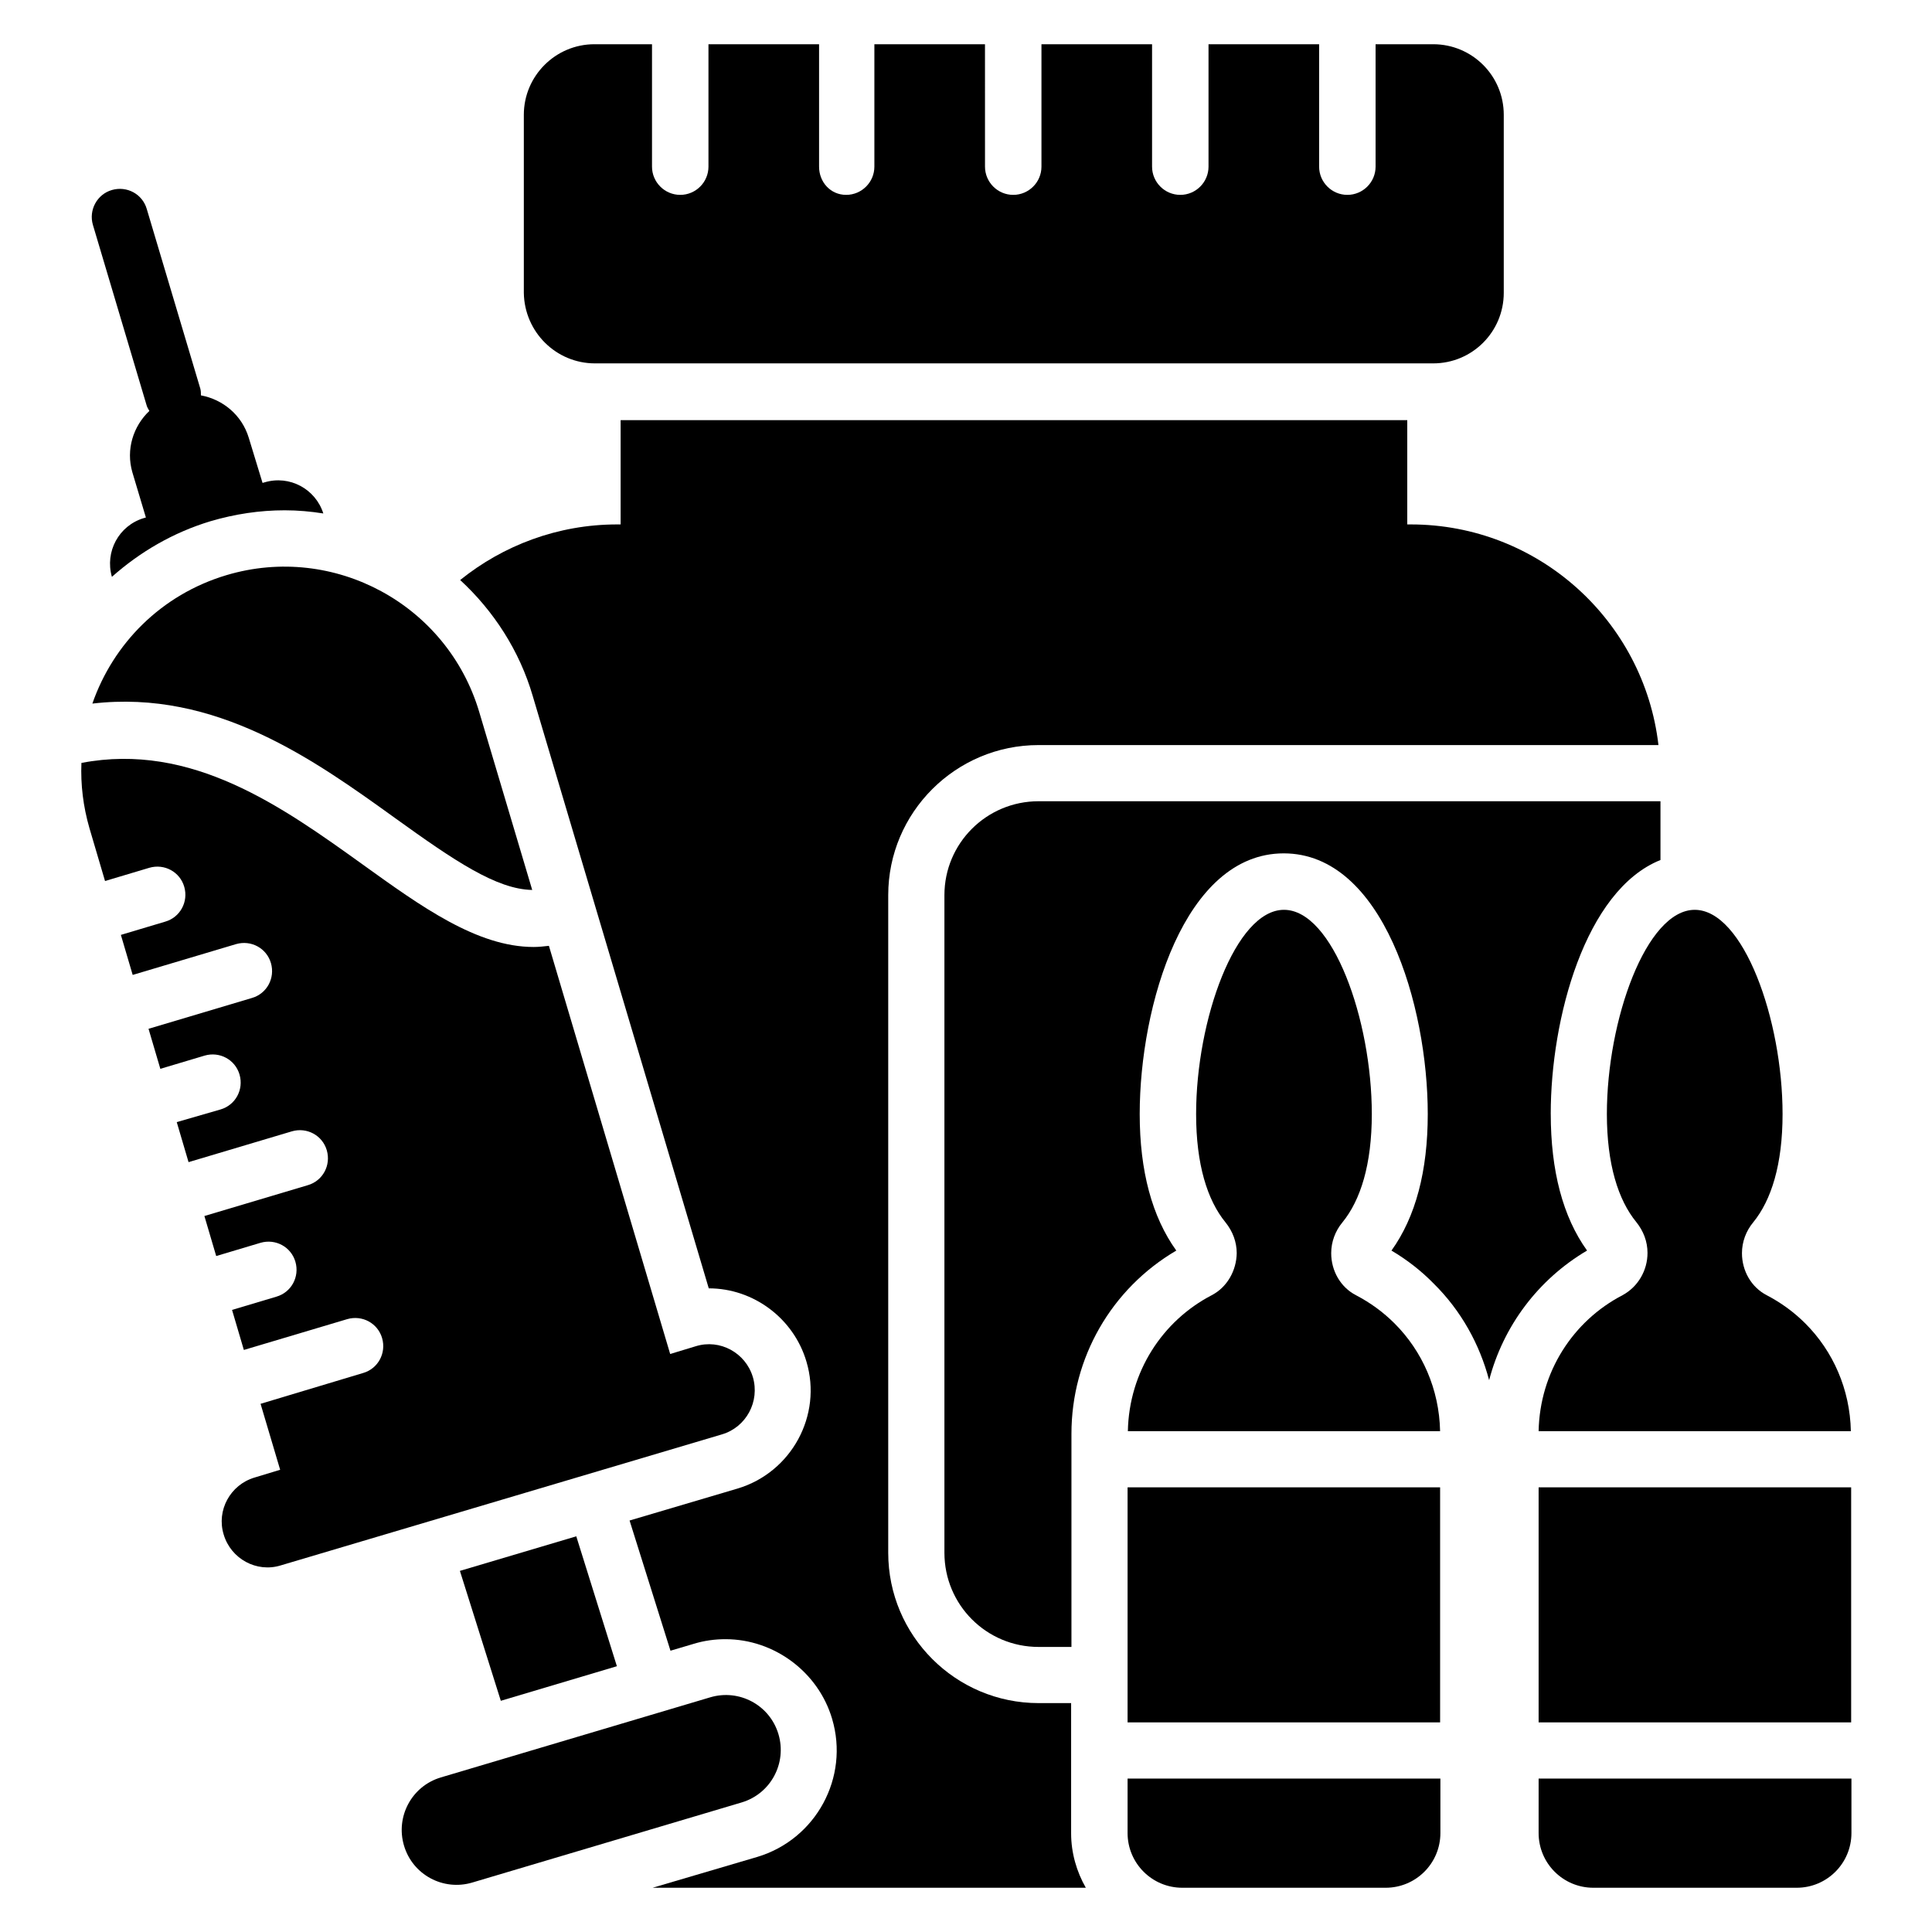
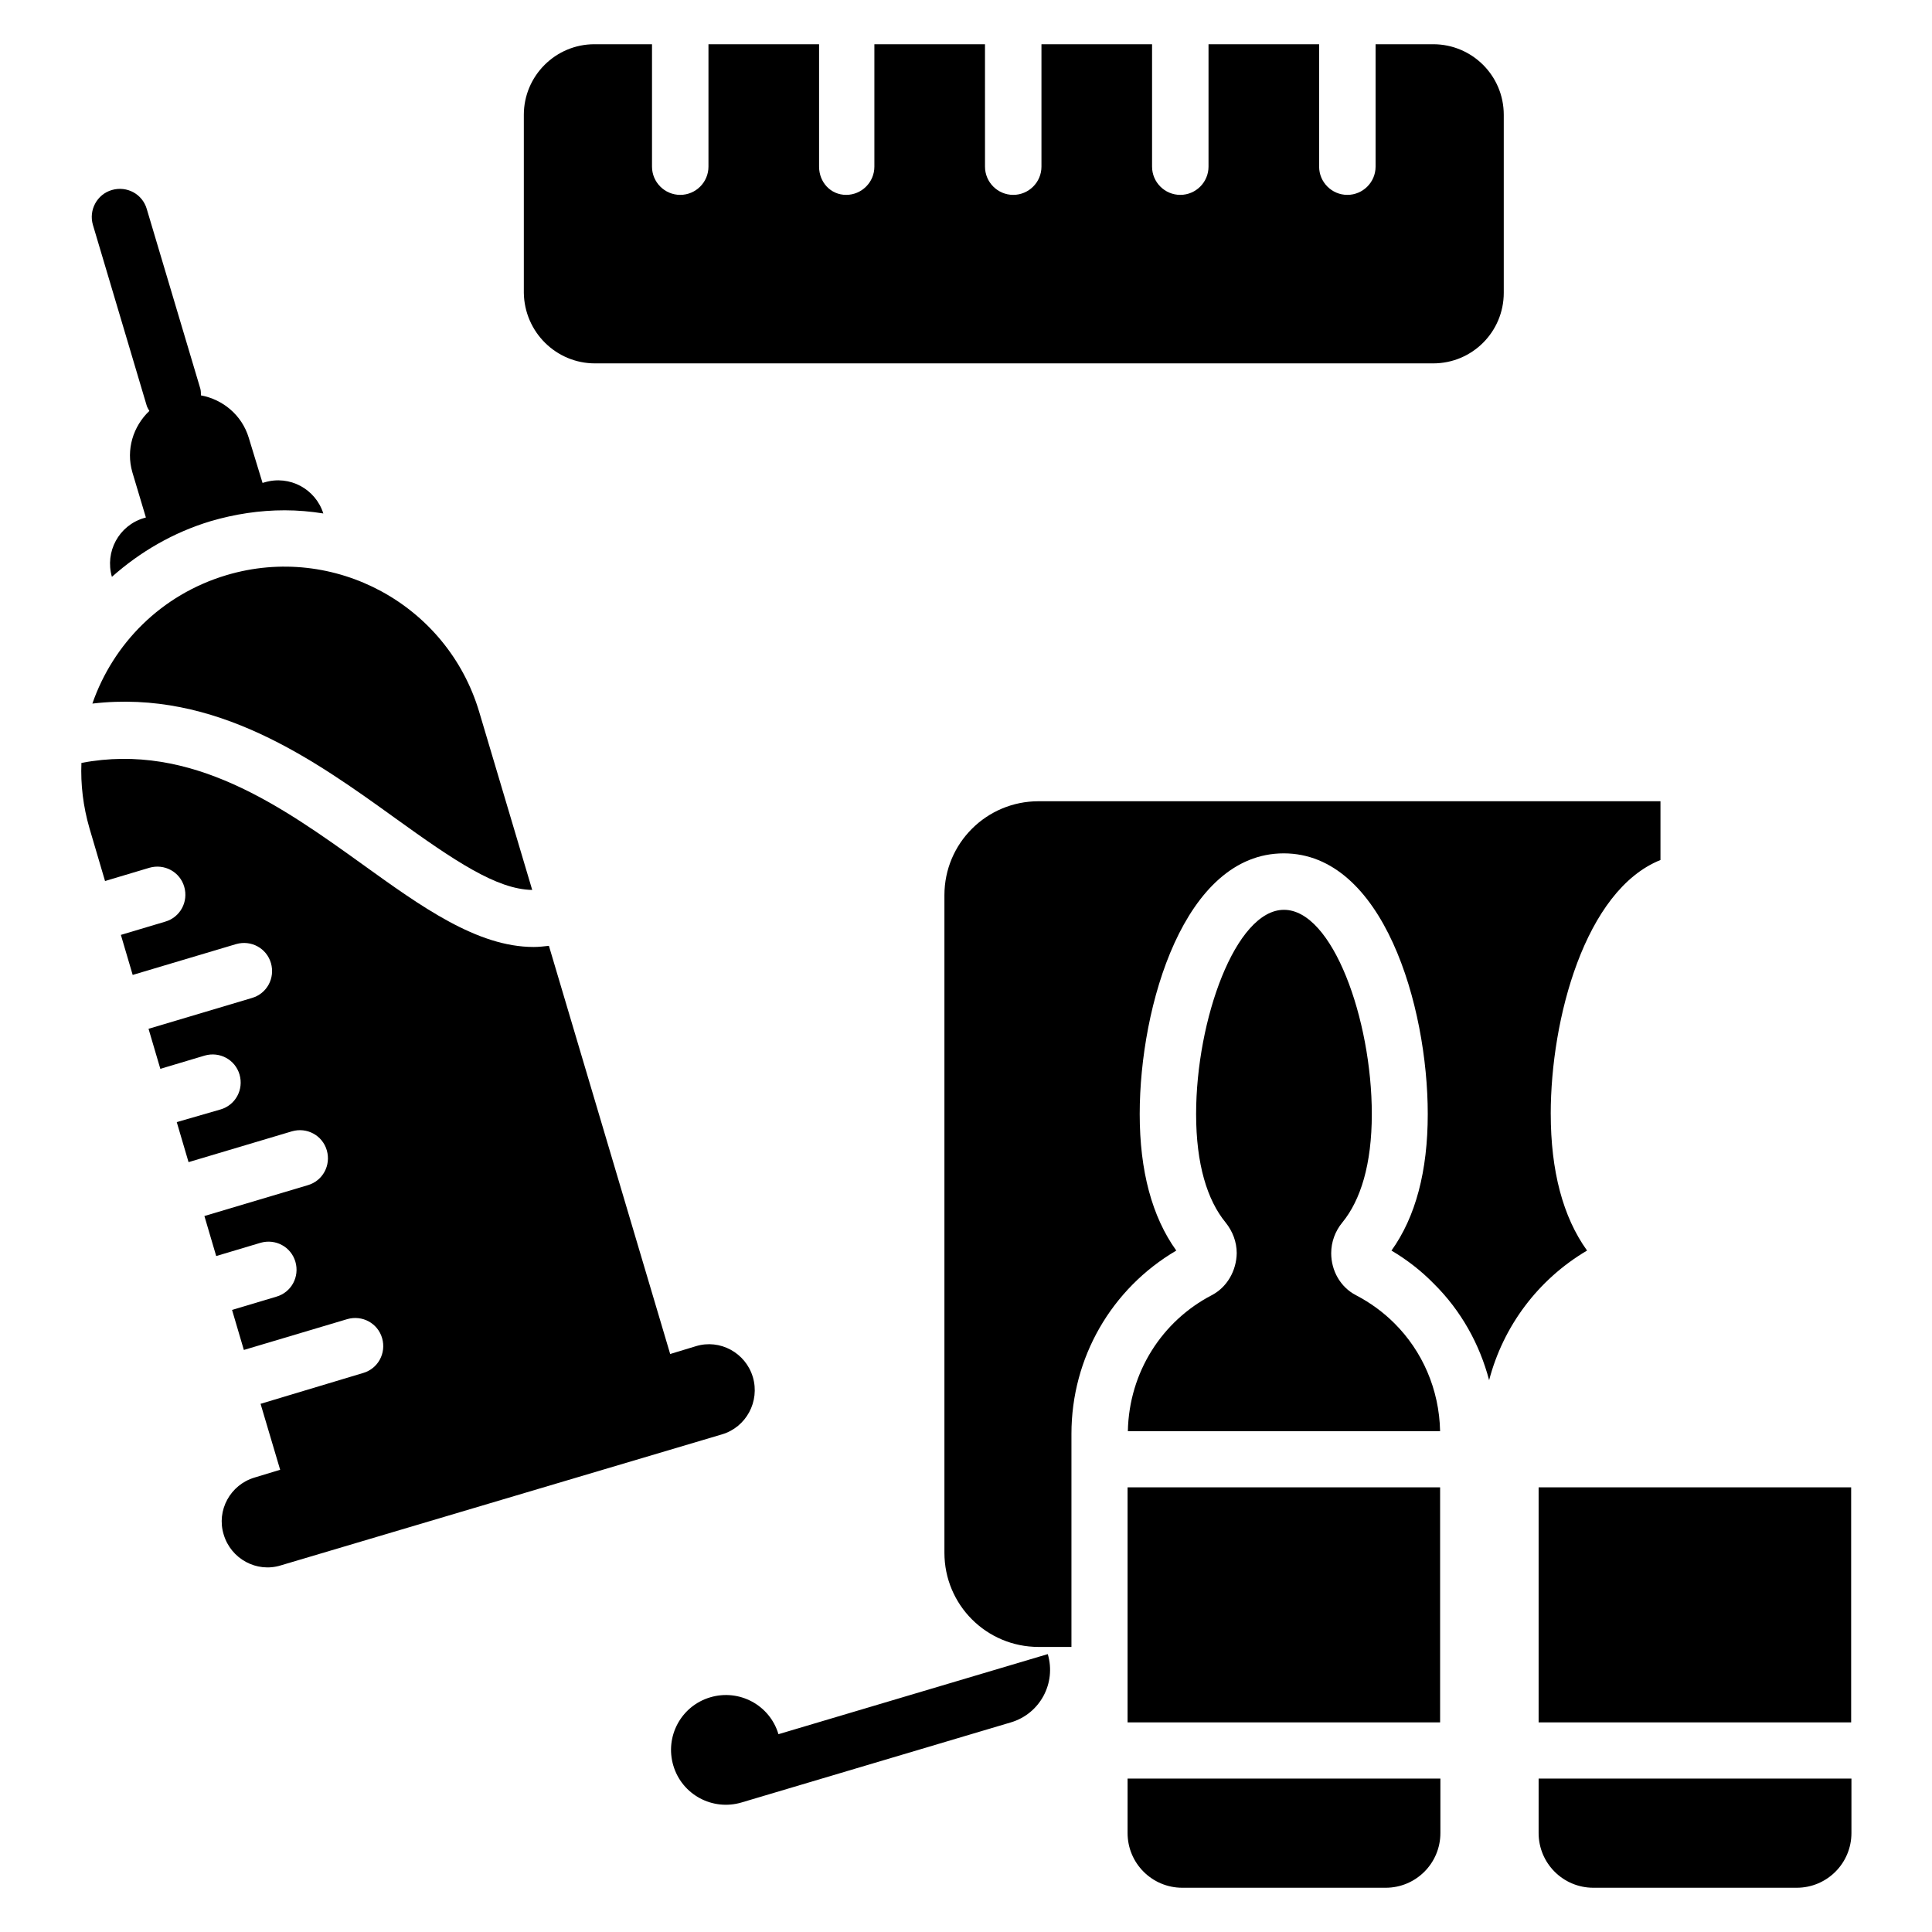
<svg xmlns="http://www.w3.org/2000/svg" fill="#000000" width="800px" height="800px" version="1.1" viewBox="144 144 512 512">
  <g>
    <path d="m554.96 439.16c0-25.113 9.082-59.234 29.082-67.25v-15.574h-164.8c-13.816 0-24.961 11.145-24.961 24.887v174.27c0 13.816 11.145 24.961 24.961 24.961h8.703v-56.488c0-20.152 10.609-38.473 27.785-48.551-6.414-8.93-9.695-21.07-9.695-36.184 0-28.703 11.832-69.082 38.168-69.082 26.336 0 38.168 40.383 38.168 69.082 0 15.113-3.207 27.25-9.617 36.184 4.121 2.441 7.863 5.344 11.223 8.777 7.25 7.176 12.137 16.031 14.656 25.57 3.742-14.273 12.902-26.641 25.953-34.352-6.414-8.93-9.621-21.141-9.621-36.254z" />
    <path d="m301.68 240.3h222.13c10.383 0 18.703-8.398 18.703-18.703v-47.172c0-10.383-8.398-18.703-18.703-18.703h-15.266v32.441c0 4.121-3.359 7.481-7.481 7.481s-7.481-3.359-7.481-7.481v-32.441h-29.312v32.441c0 4.121-3.359 7.481-7.481 7.481-4.121 0-7.481-3.359-7.481-7.481v-32.441h-29.312v32.441c0 4.121-3.359 7.481-7.481 7.481-4.121 0-7.481-3.359-7.481-7.481l-0.004-32.441h-29.312v32.441c0 4.121-3.359 7.481-7.481 7.481-4.121 0-7.176-3.356-7.176-7.481v-32.441h-29.312v32.441c0 4.121-3.359 7.481-7.481 7.481-4.121 0-7.481-3.359-7.481-7.481v-32.441h-15.266c-10.305 0-18.703 8.398-18.703 18.703v47.176c0.152 10.379 8.551 18.699 18.855 18.699z" />
-     <path d="m427.94 595.34h-8.703c-21.984 0-39.848-17.863-39.848-39.848v-174.27c0-21.906 17.863-39.77 39.848-39.77h164.27c-3.816-32.898-31.754-58.473-65.648-58.473h-0.918v-27.633h-208.47v27.633h-0.918c-15.727 0-30.23 5.574-41.602 14.734 8.855 8.168 15.727 18.703 19.238 30.762l46.641 156.95c11.91 0 22.52 8.016 25.879 19.391 4.273 14.273-3.969 29.391-18.242 33.664l-28.625 8.473 10.84 34.504 6.184-1.832c2.75-0.84 5.574-1.223 8.398-1.223 12.902 0 24.578 8.703 28.242 21.07 4.656 15.574-4.273 31.984-19.848 36.641l-27.715 8.164h114.81c-2.441-4.273-3.894-9.238-3.894-14.426v-34.504z" />
-     <path d="m350.3 603.58c-2.289-7.711-10.383-12.062-18.09-9.77l-71.371 21.223c-7.711 2.289-12.062 10.383-9.77 18.09 2.289 7.711 10.383 12.062 18.09 9.77l71.371-21.223c7.707-2.289 12.059-10.379 9.77-18.09z" />
+     <path d="m350.3 603.58c-2.289-7.711-10.383-12.062-18.09-9.77c-7.711 2.289-12.062 10.383-9.77 18.09 2.289 7.711 10.383 12.062 18.09 9.77l71.371-21.223c7.707-2.289 12.059-10.379 9.77-18.09z" />
    <path d="m204.05 296.41c-17.406 5.191-30.074 18.242-35.57 34.047 32.672-3.816 58.777 14.887 80.379 30.457 15.496 11.145 26.719 18.777 36.184 18.93l-14.047-47.176c-8.473-28.473-38.473-44.734-66.945-36.258z" />
    <path d="m343.51 508.93c-1.91-6.414-8.703-10.152-15.113-8.168l-6.793 2.062-32.137-108.17c-1.375 0.152-2.672 0.305-4.047 0.305-14.961 0-29.77-10.688-45.266-21.832-21.375-15.344-45.344-32.52-74.578-26.945-0.23 5.727 0.457 11.527 2.137 17.328l4.121 13.969 11.754-3.512c3.969-1.145 8.09 1.07 9.238 5.039 1.145 3.969-1.07 8.09-5.039 9.238l-11.754 3.512 3.129 10.609 27.402-8.168c3.969-1.145 8.09 1.07 9.238 5.039 1.145 3.969-1.07 8.09-5.039 9.238l-27.402 8.168 3.129 10.609 11.754-3.512c3.969-1.145 8.09 1.07 9.238 5.039 1.145 3.969-1.07 8.09-5.039 9.238l-11.605 3.352 3.129 10.609 27.402-8.168c3.969-1.145 8.09 1.07 9.238 5.039 1.145 3.969-1.07 8.09-5.039 9.238l-27.402 8.168 3.129 10.609 11.754-3.512c3.969-1.145 8.09 1.07 9.238 5.039 1.145 3.969-1.07 8.09-5.039 9.238l-11.754 3.512 3.129 10.609 27.402-8.168c3.969-1.145 8.09 1.07 9.238 5.039 1.145 3.969-1.07 8.09-5.039 9.238l-27.172 8.164 5.191 17.48-6.793 2.062c-6.414 1.91-10.152 8.703-8.168 15.113 1.91 6.414 8.703 10.152 15.113 8.168l116.95-34.73c6.41-1.91 10.074-8.703 8.168-15.191z" />
    <path d="m551.75 538.16h82.824v62.289h-82.824z" />
    <path d="m442.82 538.16h82.824v62.289h-82.824z" />
-     <path d="m577.63 467.86c1.91 2.367 2.977 5.191 2.977 8.168 0 4.656-2.519 9.008-6.641 11.223-13.055 6.793-21.906 20.305-22.215 36.031h82.746c-0.23-11.145-4.734-21.223-12.062-28.551-2.977-2.977-6.414-5.496-10.23-7.481-4.121-2.137-6.566-6.488-6.566-11.145 0-2.977 1.07-5.879 2.977-8.168 4.809-5.879 7.785-15.344 7.785-28.703 0-25.039-10.383-54.121-23.281-54.121-12.824 0-23.281 29.16-23.281 54.121 0.008 13.281 2.984 22.746 7.793 28.625z" />
    <path d="m551.75 629.77c0 8.016 6.488 14.504 14.504 14.504h53.891c8.016 0 14.504-6.488 14.504-14.504v-14.426h-82.898z" />
    <path d="m465.11 487.25c-13.055 6.793-21.906 20.305-22.215 36.031h82.746c-0.23-11.145-4.734-21.223-12.062-28.551-2.977-2.977-6.414-5.496-10.23-7.481-4.121-2.137-6.566-6.488-6.566-11.145 0-2.977 1.07-5.879 2.977-8.168 4.809-5.879 7.785-15.344 7.785-28.703 0-25.039-10.383-54.121-23.281-54.121-12.824 0-23.281 29.16-23.281 54.121 0 13.359 2.977 22.824 7.785 28.703 1.91 2.367 2.977 5.191 2.977 8.168-0.07 4.578-2.512 9.008-6.633 11.145z" />
    <path d="m442.82 629.77c0 8.016 6.488 14.504 14.504 14.504h53.891c8.016 0 14.504-6.488 14.504-14.504v-14.426h-82.898z" />
-     <path d="m276.72 594.73 30.762-9.164-10.762-34.426-30.84 9.16z" />
    <path d="m182.82 251.3c0.152 0.609 0.457 1.07 0.762 1.602-4.273 4.047-6.258 10.23-4.504 16.258l3.586 11.984-0.535 0.152c-6.641 1.984-10.383 8.93-8.473 15.574 7.481-6.641 16.258-11.754 26.105-14.734 6.488-1.91 13.055-2.902 19.695-2.902 3.434 0 6.871 0.305 10.23 0.84-2.062-6.488-8.93-10.23-15.574-8.246l-0.535 0.152-3.656-11.977c-1.832-6.031-6.871-10.152-12.672-11.223 0-0.609 0-1.145-0.152-1.754l-14.199-47.633c-1.145-3.969-5.266-6.184-9.238-5.039-3.969 1.145-6.184 5.344-5.039 9.238z" />
  </g>
</svg>